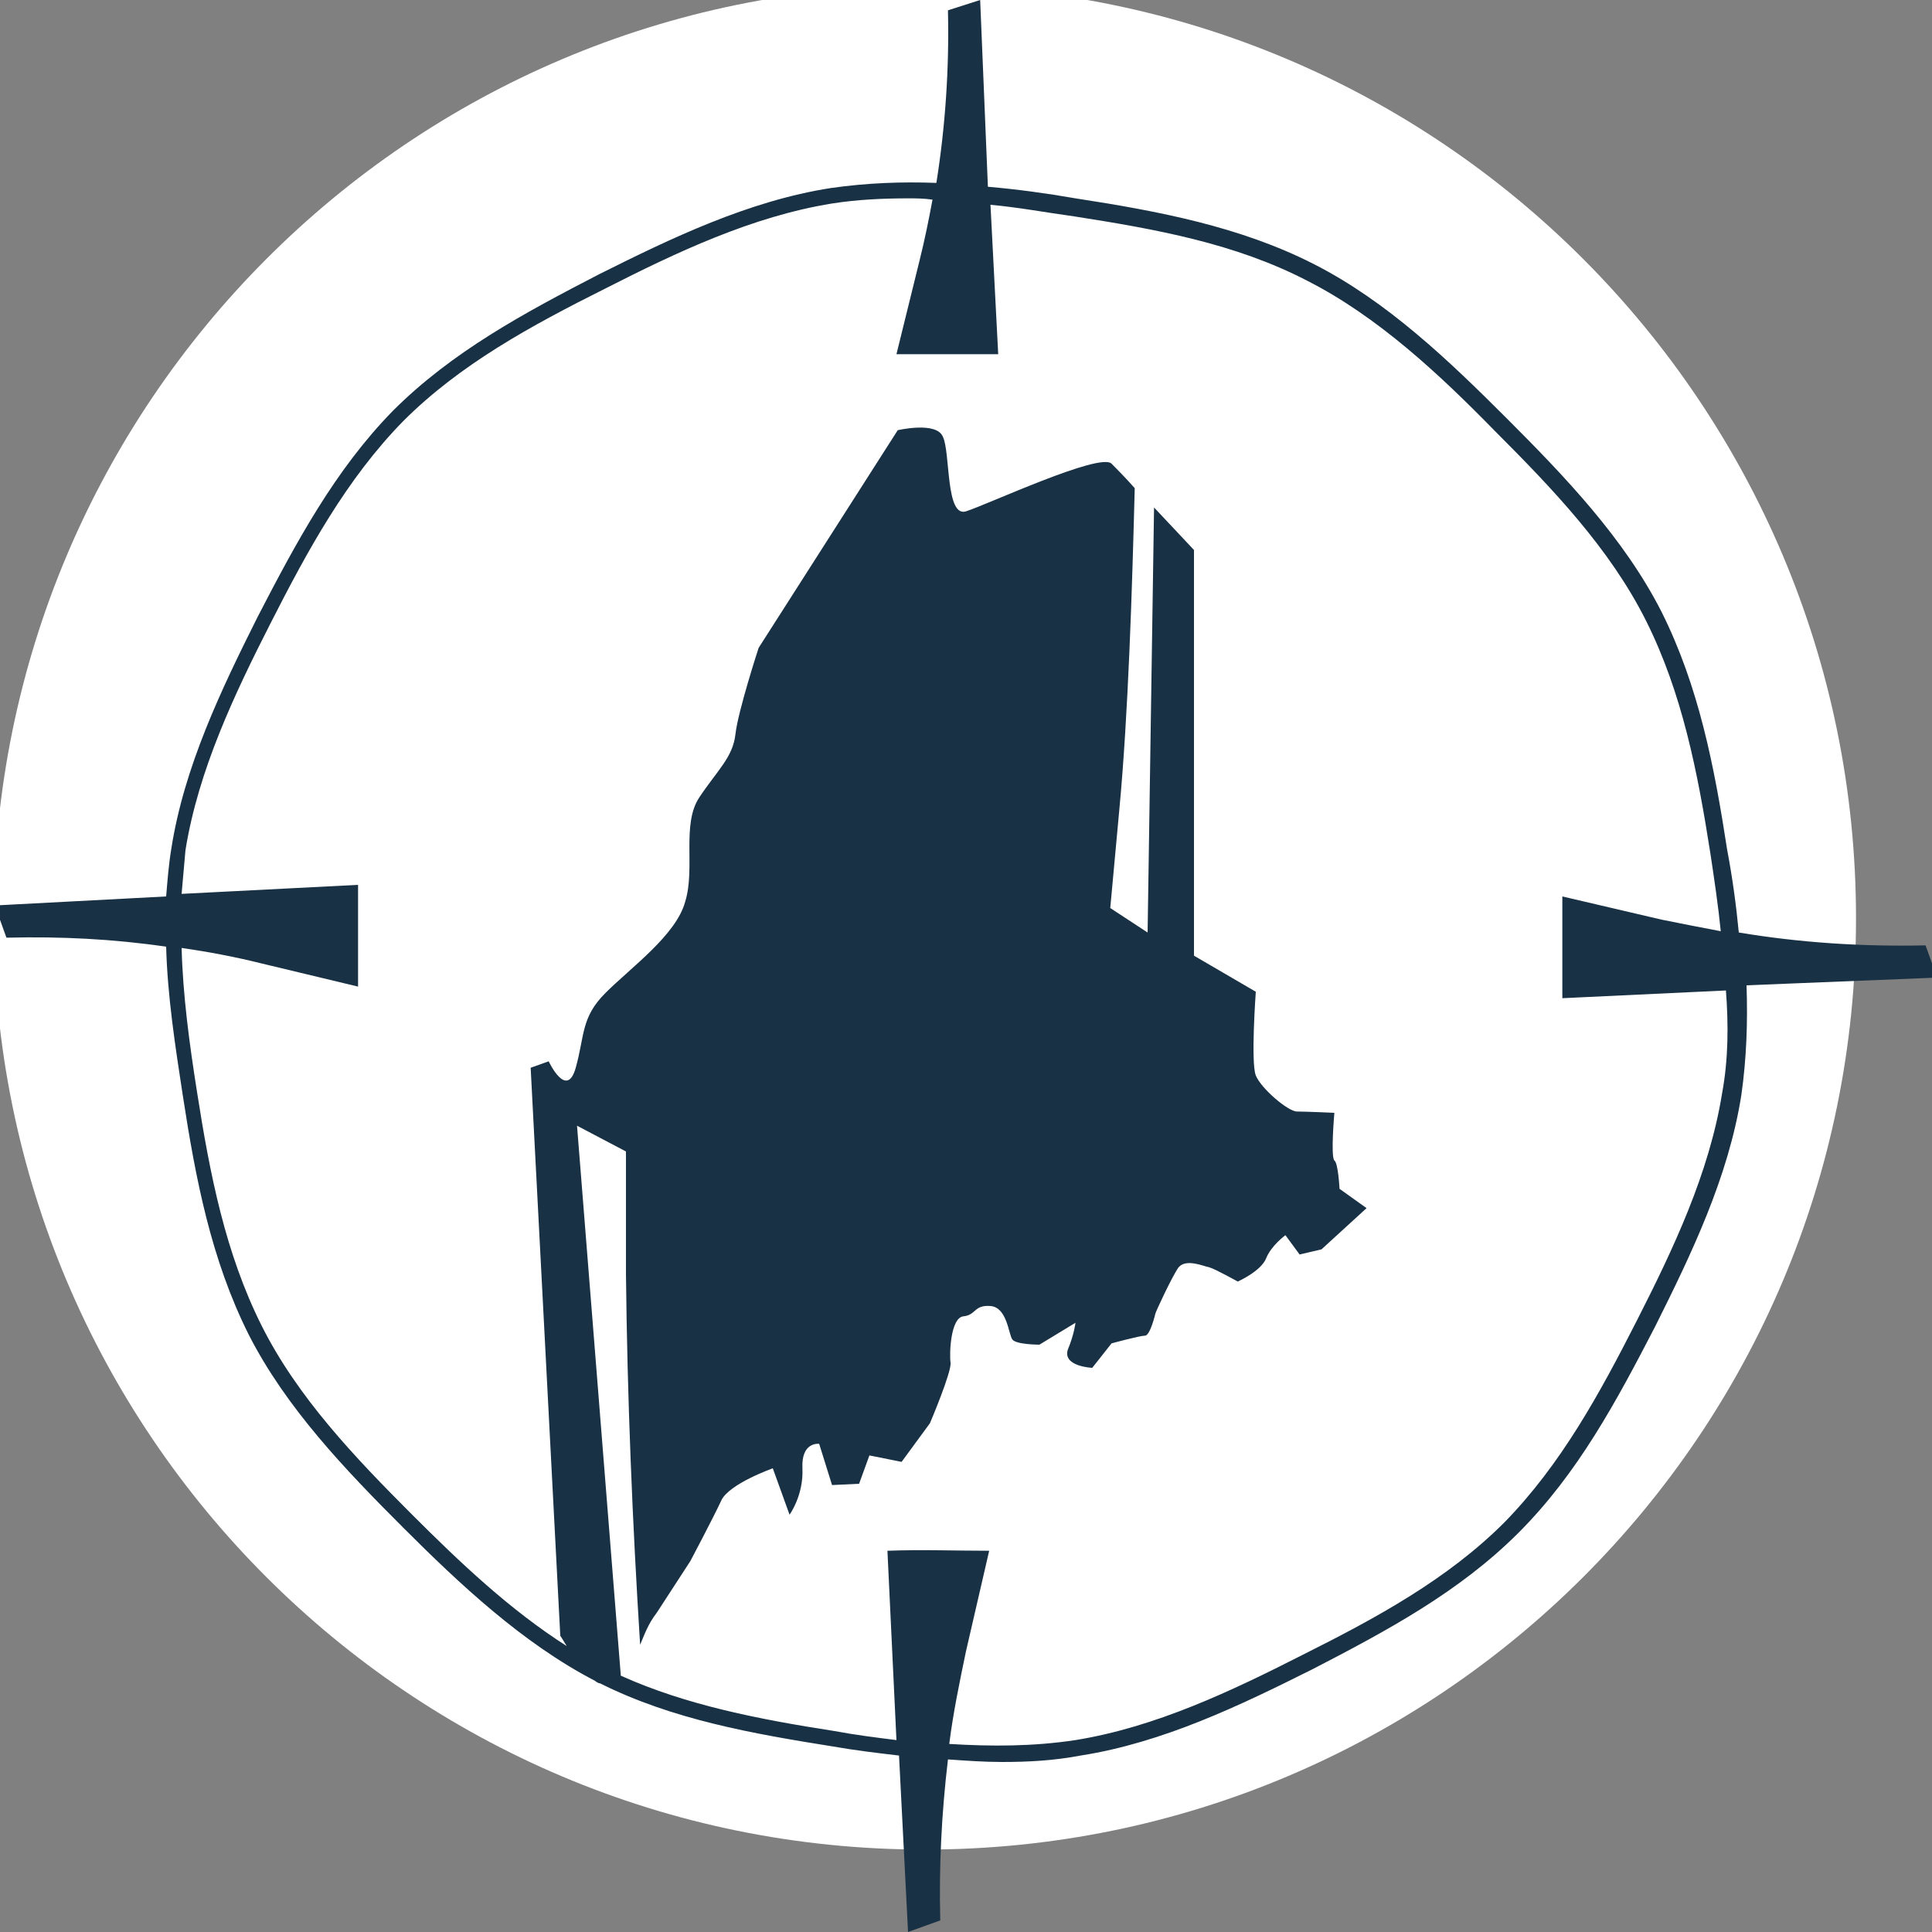
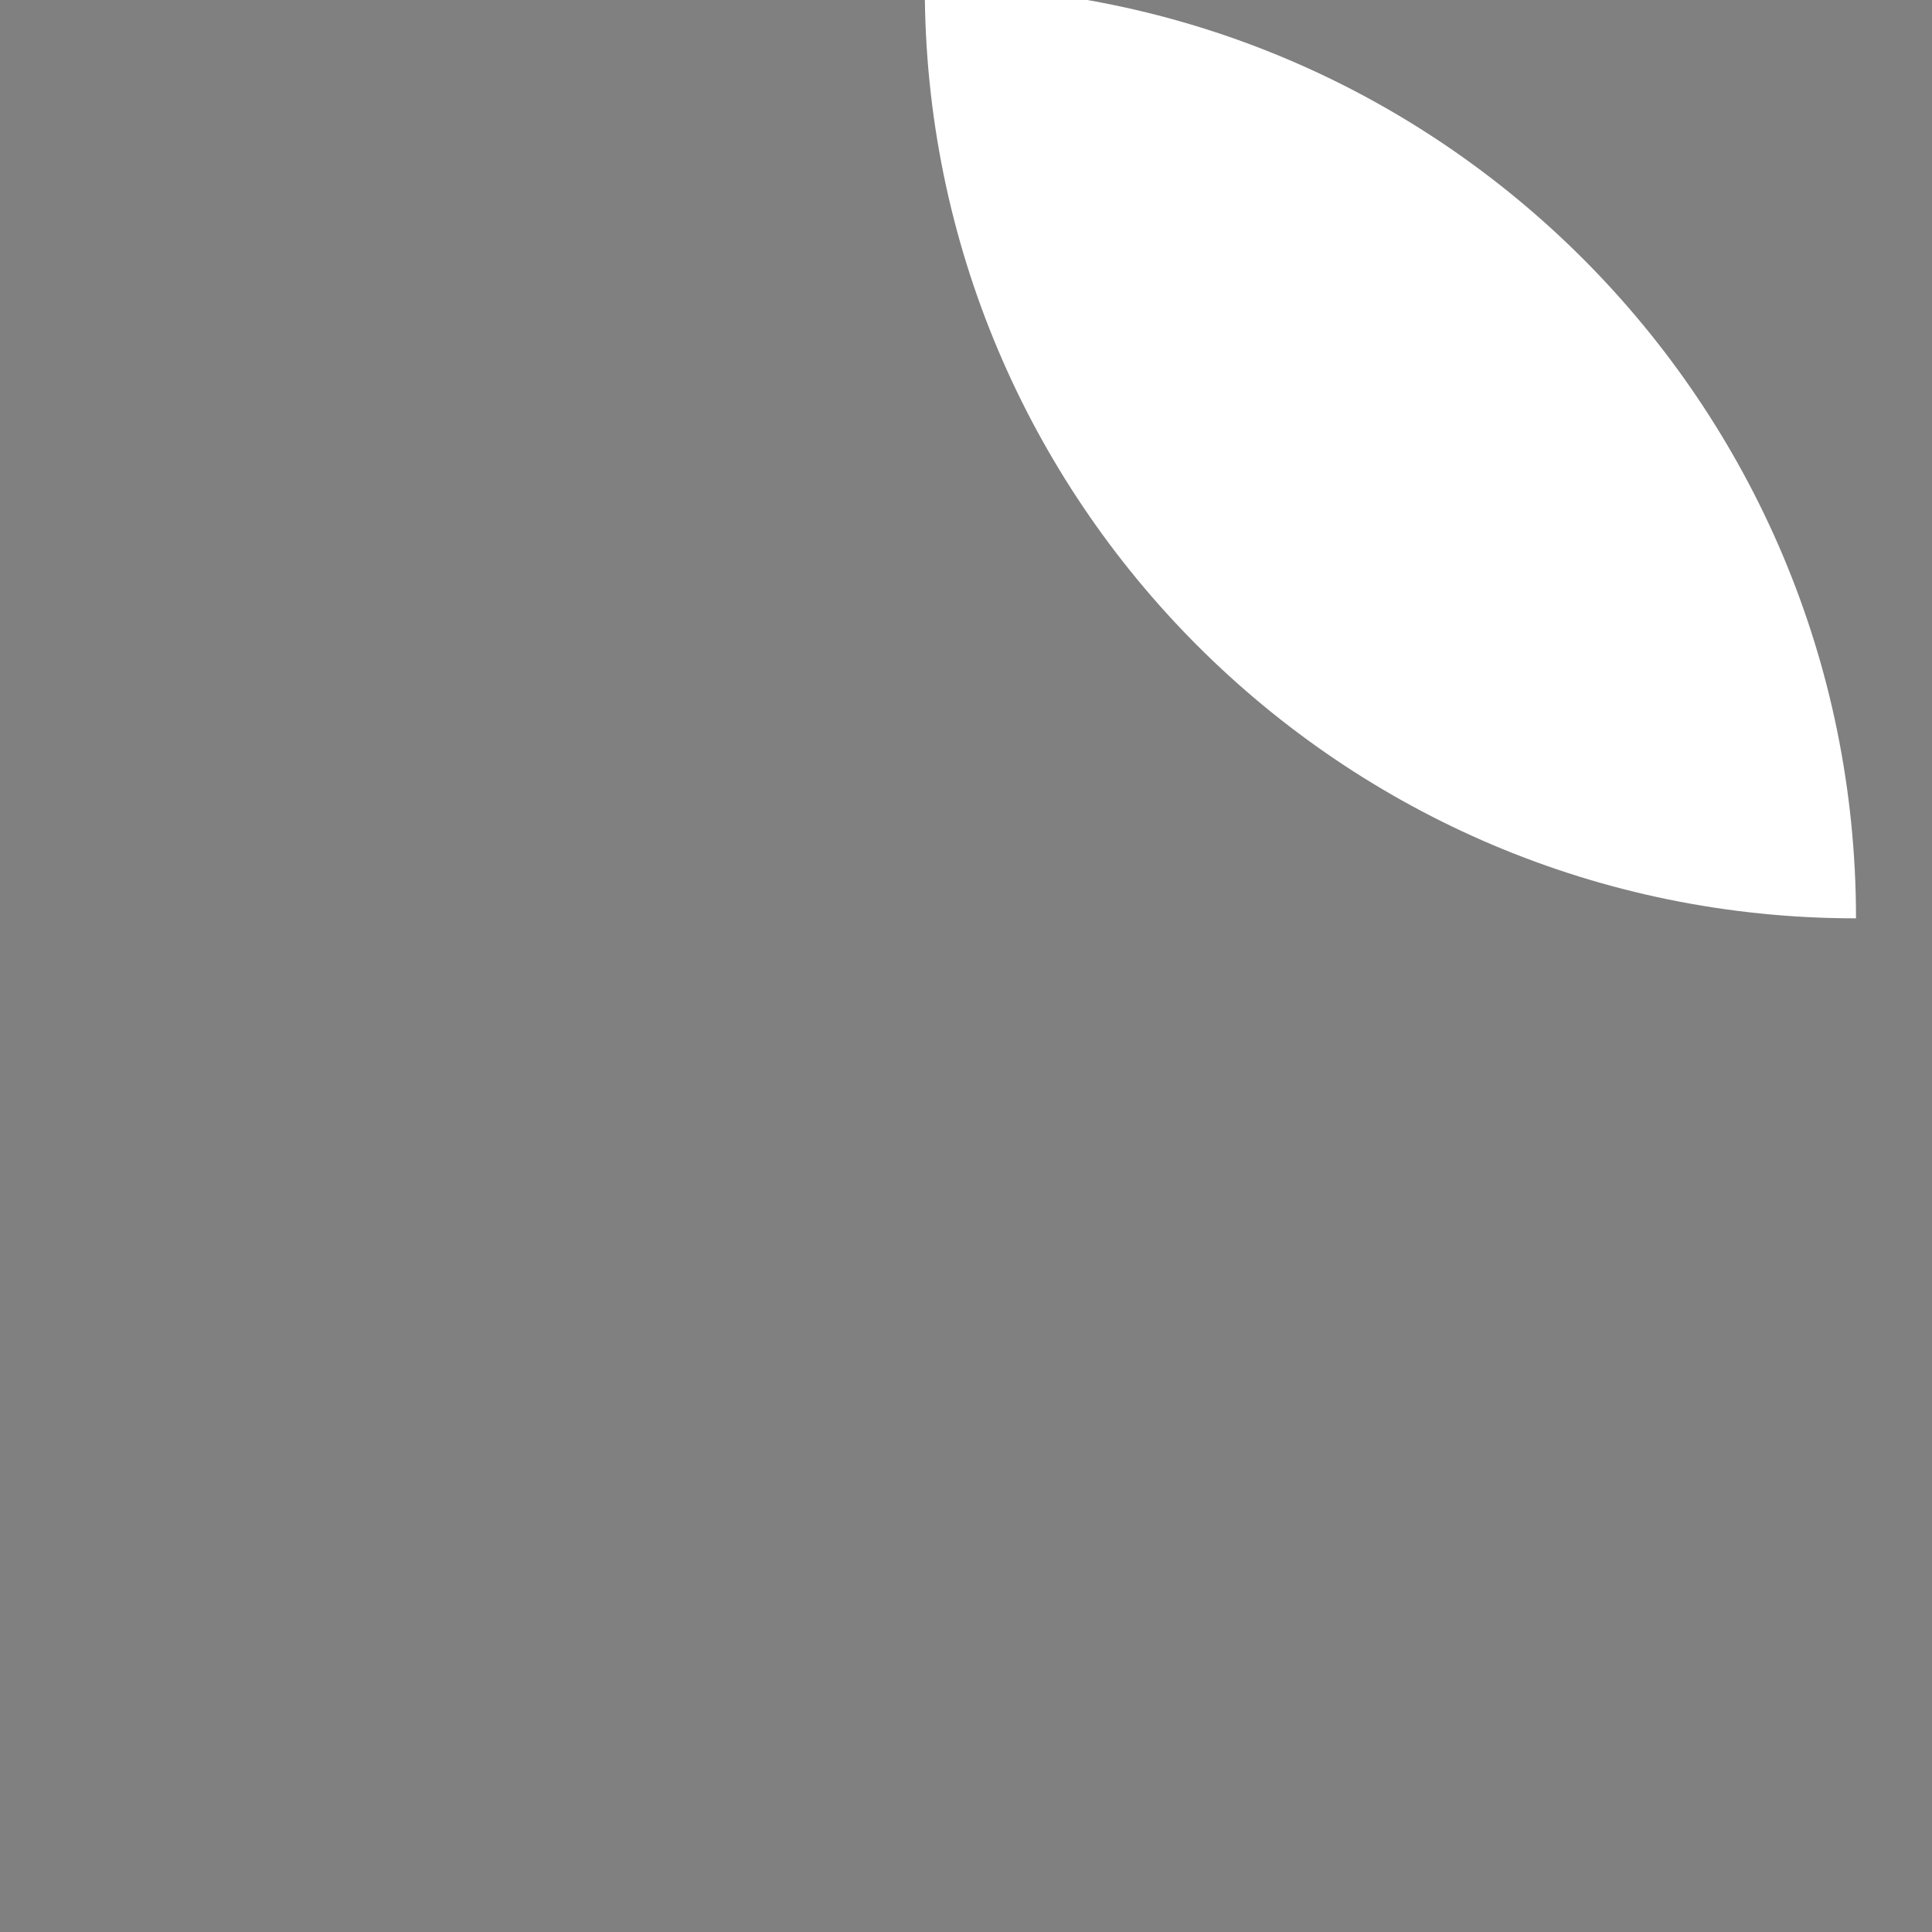
<svg xmlns="http://www.w3.org/2000/svg" version="1.1" id="Layer_1" x="0px" y="0px" viewBox="0 0 150 150" style="enable-background:new 0 0 150 150;" xml:space="preserve">
  <rect x="0" y="0" width="150" height="150" fill="#808080" stroke="none" />
  <style type="text/css"> .st0{fill:#FFFFFF;} .st1{fill:#193144;} </style>
-   <path class="st0" d="M144.1,71.3c0,40-32.4,72.3-72.3,72.3c-40,0-72.3-32.4-72.3-72.3S31.8-1.1,71.8-1.1 C111.7-1.1,144.1,31.3,144.1,71.3" />
-   <path class="st1" d="M150.4,75.9l-0.9-2.5c0,0-0.1,0-0.1,0c-4.8,0.1-9.6-0.2-14.4-1c-0.2-2.1-0.5-4.3-0.9-6.4 c-1-6.5-2.2-12.7-5.1-18.5c-2.9-5.7-7.5-10.5-12-15c-4.5-4.5-9.3-9.1-15-12c-5.7-2.9-12-4.1-18.5-5.1c-2.3-0.4-4.5-0.7-6.8-0.9 L76.1,0l-2.5,0.8c0,0,0,0.1,0,0.1c0.1,4.4-0.2,8.9-0.9,13.3c-2.7-0.1-5.4,0-8.2,0.4c-6.4,1-12.4,3.9-18,6.7c-5.8,3-11.4,6-16,10.6 C26,36.5,23,42.1,20,47.9c-2.8,5.6-5.7,11.6-6.7,18c-0.2,1.2-0.3,2.5-0.4,3.7l-13.3,0.7l0.9,2.5c0,0,0.1,0,0.1,0 c4.1-0.1,8.2,0.1,12.3,0.7c0.1,3.8,0.7,7.7,1.3,11.6c1,6.5,2.2,12.7,5.1,18.5c2.9,5.7,7.5,10.5,12,15c4.4,4.4,9.3,9,14.9,11.9 c0.1,0.1,0.3,0.2,0.4,0.2c5.6,2.8,11.8,3.9,18.1,4.9c1.7,0.3,3.4,0.5,5.1,0.7l0.7,13.7l2.5-0.9c0,0,0-0.1,0-0.1 c-0.1-4.1,0.1-8.2,0.6-12.4c1.4,0.1,2.8,0.2,4.2,0.2c2,0,4-0.1,6.1-0.5c6.4-1,12.4-3.9,18-6.7c5.8-3,11.4-6,16-10.6 c4.6-4.6,7.6-10.2,10.6-16c2.8-5.6,5.7-11.6,6.7-18c0.4-2.8,0.5-5.7,0.4-8.5L150.4,75.9z M133.7,84.9c-1,6.2-3.8,12.1-6.6,17.6 c-2.9,5.7-5.9,11.2-10.3,15.7c-4.4,4.4-9.9,7.4-15.7,10.3c-5.5,2.8-11.4,5.6-17.6,6.6c-3.3,0.5-6.5,0.5-9.8,0.3 c0.3-2.4,0.8-4.8,1.3-7.2l1.8-7.8c-2.6,0-5.2-0.1-7.9,0l0.7,14.7c-1.6-0.2-3.2-0.4-4.8-0.7c-5.8-0.9-11.5-2-16.6-4.3l-3.4-42.7 l3.8,2l0,9.5c0.1,9.6,0.5,19.3,1.1,28.8c0.3-0.7,0.6-1.6,1.3-2.5l2.6-4c0,0,1.8-3.4,2.4-4.7c0.6-1.3,4-2.5,4-2.5l1.3,3.6 c0,0,1.1-1.5,1-3.6c-0.1-2.1,1.3-1.9,1.3-1.9l1,3.2l2.1-0.1l0.8-2.2l2.5,0.5l2.2-3c0,0,1.7-4,1.6-4.7s0-3.5,1-3.6 c1-0.1,0.8-0.9,2.1-0.8c1.3,0.1,1.4,2.2,1.7,2.6c0.3,0.4,2.1,0.4,2.1,0.4l2.8-1.7c0,0-0.1,0.9-0.6,2.1c-0.4,1.3,1.9,1.4,1.9,1.4 l1.5-1.9c0,0,2.2-0.6,2.6-0.6c0.4,0,0.8-1.7,0.8-1.7c0-0.1,1.3-2.9,1.8-3.6c0.6-0.7,1.9-0.1,2.4,0c0.4,0.1,2.2,1.1,2.2,1.1 s1.8-0.8,2.2-1.8c0.4-1,1.5-1.8,1.5-1.8l1.1,1.5l1.7-0.4l3.5-3.2l-2.1-1.5c0,0-0.1-2-0.4-2.2c-0.3-0.3,0-3.7,0-3.7s-2.2-0.1-2.9-0.1 c-0.7,0-2.8-1.8-3.2-2.8c-0.4-1,0-6.5,0-6.5l-4.8-2.8V42.7c0,0-1.5-1.6-3.1-3.3l-0.5,33l-2.9-1.9l0.7-7.6c0.7-7.4,1-17.2,1.2-25 c-0.8-0.9-1.5-1.6-1.8-1.9c-0.9-0.9-9.7,3.2-11.3,3.7c-1.6,0.5-1.2-4.6-1.8-5.8c-0.5-1.2-3.5-0.5-3.5-0.5L58.9,50.3 c0,0-1.6,4.9-1.8,6.7c-0.2,1.8-1.4,2.8-2.8,4.9C52.9,64,54,67.4,53.2,70c-0.7,2.6-4.2,5.1-6.2,7.1c-1.9,1.9-1.6,3.3-2.3,5.8 c-0.7,2.5-2.1-0.5-2.1-0.5l-1.4,0.5l2.3,44.1c0,0,0.2,0.3,0.5,0.8c-4.4-2.8-8.3-6.5-12-10.2c-4.4-4.4-8.9-9.1-11.7-14.7 c-2.8-5.6-4-11.7-5-18.1c-0.6-3.8-1.1-7.5-1.2-11.2c2.1,0.3,4.2,0.7,6.2,1.2l7.5,1.8c0-2.6,0-5.2,0-7.9l-13.7,0.7 c0.1-1.1,0.2-2.3,0.3-3.4c1-6.2,3.8-12.1,6.6-17.6c2.9-5.7,5.9-11.2,10.3-15.7c4.4-4.4,9.9-7.4,15.7-10.3c5.5-2.8,11.4-5.6,17.6-6.6 c1.9-0.3,3.9-0.4,5.9-0.4c0.6,0,1.2,0,1.9,0.1c-0.3,1.6-0.6,3.1-1,4.7l-1.8,7.3c2.6,0,5.2,0,7.9,0l-0.6-11.6 c2.2,0.2,4.3,0.6,6.5,0.9c6.4,1,12.5,2.1,18.1,5c5.5,2.8,10.3,7.3,14.6,11.7c4.4,4.4,8.9,9.1,11.7,14.7c2.8,5.6,4,11.7,5,18.1 c0.3,2,0.6,4,0.8,6c-1.6-0.3-3.1-0.6-4.6-0.9l-7.7-1.8c0,2.6,0,5.2,0,7.9l12.7-0.6C134.2,79.5,134.2,82.2,133.7,84.9" />
+   <path class="st0" d="M144.1,71.3c-40,0-72.3-32.4-72.3-72.3S31.8-1.1,71.8-1.1 C111.7-1.1,144.1,31.3,144.1,71.3" />
</svg>